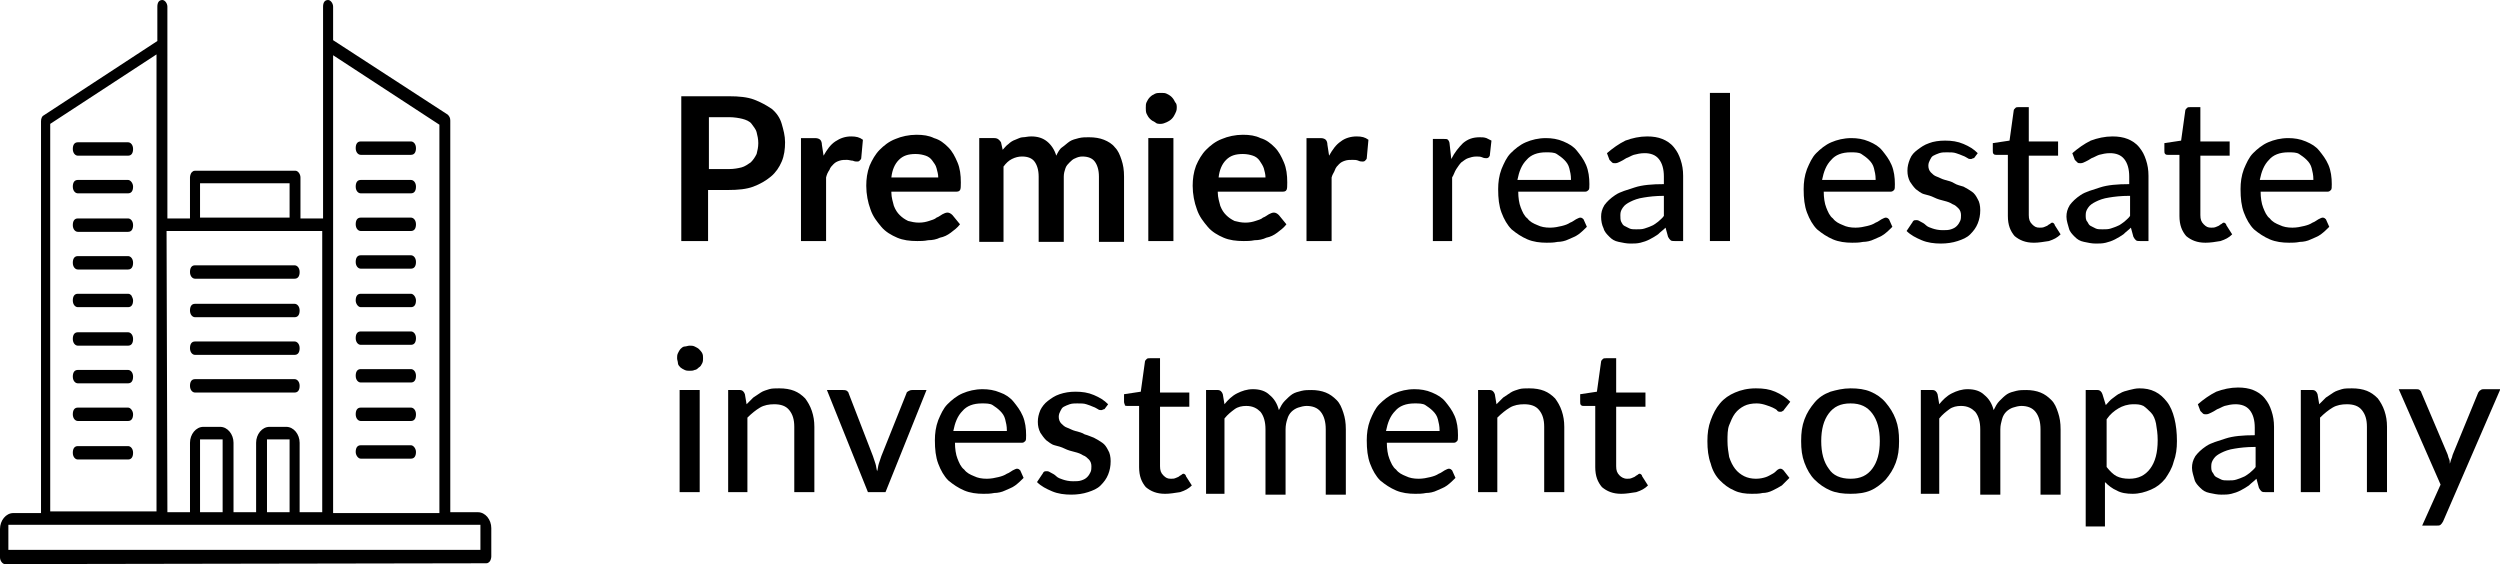
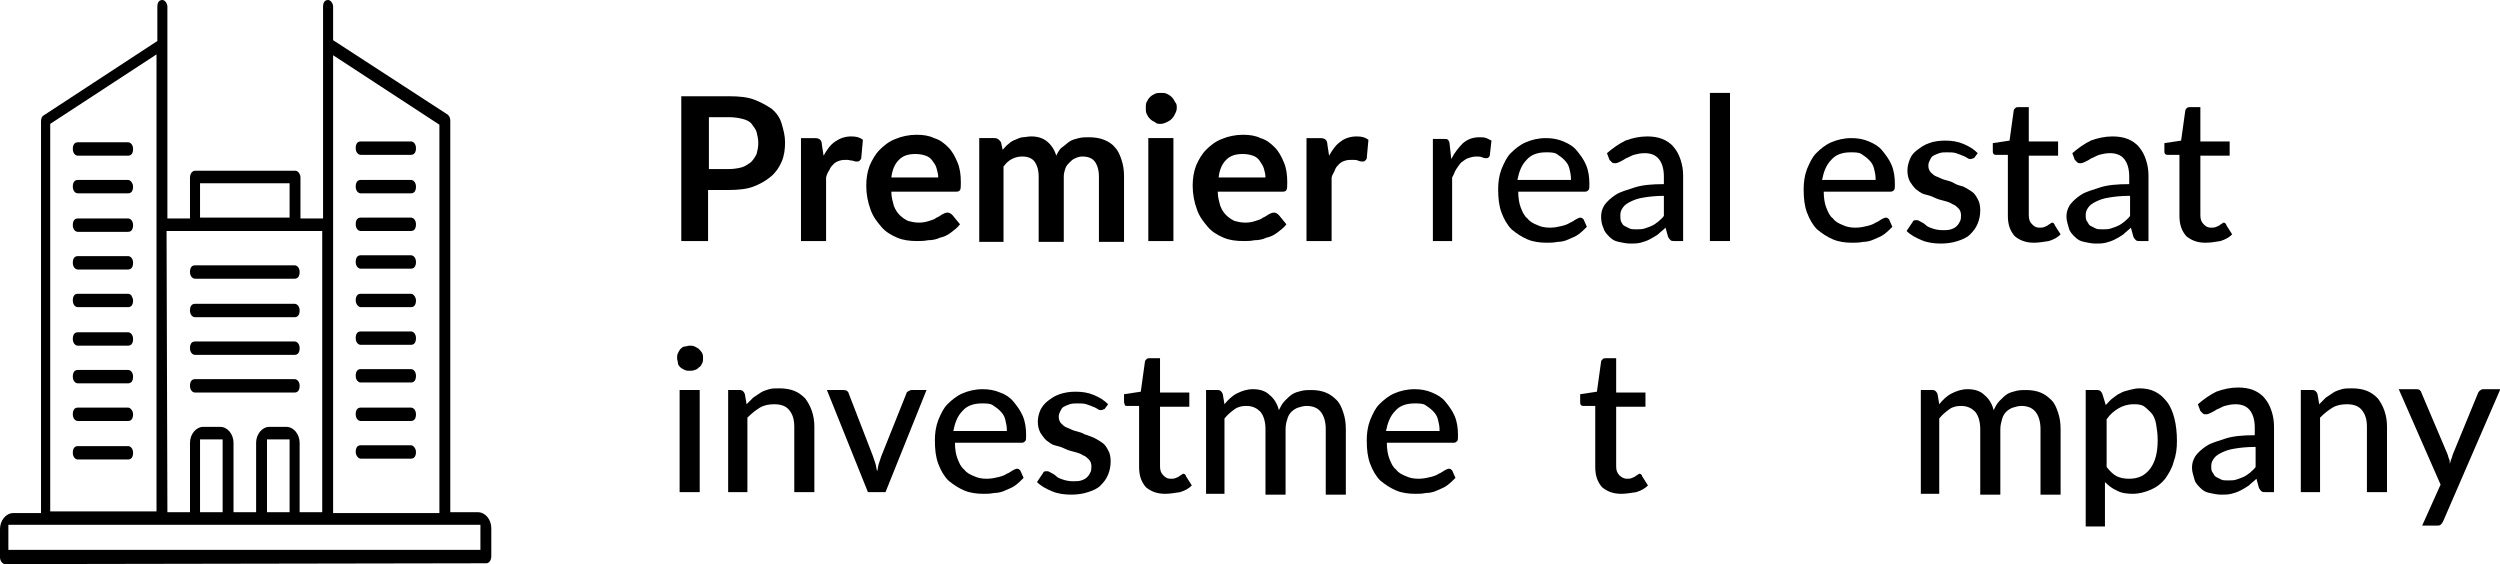
<svg xmlns="http://www.w3.org/2000/svg" id="Layer_2" viewBox="0 0 298.7 67.4">
  <g id="Layer_1-2" data-name="Layer_1">
    <g>
      <path d="M58.1,67.3c.2,0,.3-.1.4-.2s.2-.4.2-.6v-3.4c0-1-.7-1.9-1.6-1.9h-3.3V14.4c0-.3-.1-.5-.3-.7l-13.7-8.9V.8c0-.4-.3-.8-.6-.8-.4,0-.6.3-.6.8v25.3h-2.7v-4.9c0-.4-.3-.8-.6-.8h-12c-.2,0-.3.1-.4.2-.1.1-.2.4-.2.6v4.9h-2.7V.8c0-.4-.3-.8-.6-.8-.4,0-.6.3-.6.8v4.1L5.2,13.8c-.2.1-.3.4-.3.7v46.8H1.6c-.9,0-1.6.9-1.6,1.9v3.4c0,.4.3.8.6.8l57.5-.1h0ZM39.8,6.6l12.7,8.3v46.4h-12.7V6.6ZM23.9,21.9h10.7v4.1h-10.7v-4.1h0ZM19.9,27.6h18.6v33.6h-2.7v-8.3c0-1-.7-1.9-1.6-1.9h-2c-.9,0-1.6.9-1.6,1.9v8.3h-2.7v-8.3c0-1-.7-1.9-1.6-1.9h-2c-.9,0-1.6.9-1.6,1.9v8.3h-2.7l-.1-33.6h0ZM34.6,52.5v8.7h-2.7v-8.7s2.7,0,2.7,0ZM26.6,52.5v8.7h-2.7v-8.7s2.7,0,2.7,0ZM6,14.8l12.7-8.3v54.6H6V14.8ZM57.4,65.7H1v-3h56.4v3h0Z" />
      <path d="M35.2,31.7h-11.9c-.4,0-.6.3-.6.8s.3.8.6.8h11.9c.4,0,.6-.3.6-.8s-.3-.8-.6-.8Z" />
      <path d="M35.2,36.3h-11.9c-.4,0-.6.3-.6.8s.3.8.6.8h11.9c.4,0,.6-.3.6-.8s-.3-.8-.6-.8Z" />
      <path d="M35.2,40.8h-11.9c-.4,0-.6.3-.6.8s.3.8.6.8h11.9c.4,0,.6-.3.6-.8s-.3-.8-.6-.8Z" />
      <path d="M35.2,45.3h-11.9c-.4,0-.6.3-.6.8s.3.8.6.8h11.9c.4,0,.6-.3.6-.8s-.3-.8-.6-.8Z" />
      <path d="M15.3,17h-6c-.4,0-.6.3-.6.8s.3.8.6.8h6c.4,0,.6-.3.6-.8s-.3-.8-.6-.8Z" />
      <path d="M15.3,21.5h-6c-.4,0-.6.3-.6.8s.3.8.6.8h6c.4,0,.6-.3.6-.8,0-.4-.3-.8-.6-.8Z" />
      <path d="M15.3,26.1h-6c-.4,0-.6.3-.6.8s.3.8.6.8h6c.4,0,.6-.3.6-.8s-.3-.8-.6-.8Z" />
      <path d="M15.3,30.6h-6c-.4,0-.6.3-.6.8s.3.8.6.8h6c.4,0,.6-.3.6-.8s-.3-.8-.6-.8Z" />
      <path d="M15.3,35.1h-6c-.4,0-.6.3-.6.8s.3.8.6.8h6c.4,0,.6-.3.6-.8,0-.2-.1-.4-.2-.6-.1-.1-.2-.2-.4-.2Z" />
      <path d="M15.3,39.7h-6c-.4,0-.6.3-.6.8s.3.8.6.8h6c.4,0,.6-.3.6-.8s-.3-.8-.6-.8Z" />
      <path d="M15.3,44.2h-6c-.4,0-.6.3-.6.8s.3.8.6.8h6c.4,0,.6-.3.6-.8s-.3-.8-.6-.8Z" />
      <path d="M15.3,48.7h-6c-.4,0-.6.3-.6.8s.3.8.6.8h6c.4,0,.6-.3.6-.8,0-.4-.3-.8-.6-.8Z" />
      <path d="M15.3,53.3h-6c-.4,0-.6.3-.6.8s.3.8.6.8h6c.4,0,.6-.3.6-.8s-.3-.8-.6-.8Z" />
      <path d="M49.1,18.5c.4,0,.6-.3.6-.8s-.3-.8-.6-.8h-6c-.4,0-.6.3-.6.8s.3.8.6.8h6Z" />
      <path d="M49.1,23.1c.4,0,.6-.3.6-.8s-.3-.8-.6-.8h-6c-.4,0-.6.3-.6.8s.3.8.6.8h6Z" />
      <path d="M49.1,27.6c.4,0,.6-.3.6-.8s-.3-.8-.6-.8h-6c-.4,0-.6.3-.6.8s.3.8.6.8h6Z" />
      <path d="M49.1,32.1c.4,0,.6-.3.6-.8s-.3-.8-.6-.8h-6c-.4,0-.6.3-.6.8s.3.8.6.8h6Z" />
      <path d="M49.1,36.7c.4,0,.6-.3.6-.8,0-.4-.3-.8-.6-.8h-6c-.4,0-.6.3-.6.8,0,.4.3.8.6.8h6Z" />
      <path d="M49.1,41.2c.4,0,.6-.3.6-.8s-.3-.8-.6-.8h-6c-.4,0-.6.3-.6.8s.3.8.6.8h6Z" />
      <path d="M49.1,45.7c.4,0,.6-.3.6-.8s-.3-.8-.6-.8h-6c-.4,0-.6.3-.6.8s.3.8.6.8h6Z" />
      <path d="M49.1,50.3c.4,0,.6-.3.6-.8s-.3-.8-.6-.8h-6c-.4,0-.6.3-.6.8s.3.8.6.8h6Z" />
      <path d="M49.1,54.8c.4,0,.6-.3.6-.8,0-.4-.3-.8-.6-.8h-6c-.4,0-.6.3-.6.8,0,.4.3.8.6.8h6Z" />
    </g>
    <g>
      <path d="M87.1,11.5c1.2,0,2.2.1,3,.4s1.5.7,2.1,1.1c.6.5,1,1.1,1.2,1.8s.4,1.4.4,2.2-.1,1.6-.4,2.3c-.3.7-.7,1.3-1.3,1.8-.6.5-1.3.9-2.1,1.2-.8.3-1.8.4-3,.4h-2.4v6.1h-3.2V11.5h5.7ZM87.1,20.2c.6,0,1.1-.1,1.5-.2s.8-.4,1.1-.6c.3-.3.5-.6.7-1,.1-.4.2-.8.2-1.3s-.1-.9-.2-1.3-.4-.7-.6-1-.7-.5-1.1-.6-1-.2-1.6-.2h-2.4v6.2h2.4Z" />
      <path d="M98.4,18.6c.4-.7.8-1.3,1.4-1.7s1.2-.6,1.9-.6c.6,0,1,.1,1.4.4l-.2,2.2c0,.1-.1.2-.2.3-.1.1-.2.1-.3.1s-.3,0-.5-.1c-.2,0-.5-.1-.7-.1-.3,0-.6,0-.9.1s-.5.2-.7.4c-.2.2-.4.4-.5.7-.2.3-.3.5-.4.9v7.6h-3v-12.3h1.7c.3,0,.5.1.6.2s.2.3.2.6l.2,1.3Z" />
      <path d="M106.5,23c0,.6.2,1.2.3,1.6.2.5.4.8.7,1.1s.6.5,1,.7c.4.1.8.2,1.3.2s.9-.1,1.2-.2c.3-.1.7-.2.9-.4.3-.1.5-.3.7-.4s.4-.2.6-.2.4.1.6.3l.9,1.1c-.3.4-.7.7-1.1,1-.4.3-.8.5-1.3.6-.4.2-.9.3-1.4.3-.5.1-.9.1-1.3.1-.9,0-1.7-.1-2.4-.4s-1.4-.7-1.9-1.3-1-1.2-1.3-2.1c-.3-.8-.5-1.8-.5-2.8,0-.8.1-1.6.4-2.4.3-.7.7-1.4,1.2-1.9s1.1-1,1.9-1.3c.7-.3,1.6-.5,2.5-.5.8,0,1.5.1,2.1.4.7.2,1.2.6,1.7,1.1s.8,1.1,1.1,1.8c.3.7.4,1.5.4,2.4,0,.4,0,.8-.1.9-.1.2-.3.2-.6.2h-7.6v.1ZM112.1,21.2c0-.4-.1-.7-.2-1.1s-.3-.6-.5-.9-.5-.5-.8-.6-.7-.2-1.2-.2c-.9,0-1.5.2-2,.7s-.8,1.2-.9,2.1h5.6Z" />
      <path d="M117,28.8v-12.3h1.8c.4,0,.6.2.8.5l.2.9c.2-.2.4-.5.7-.7.2-.2.5-.4.8-.5s.6-.3.9-.3.6-.1,1-.1c.8,0,1.4.2,1.9.6s.9,1,1.1,1.7c.2-.4.4-.8.7-1s.6-.5.9-.7c.3-.2.7-.3,1.1-.4s.8-.1,1.2-.1c.7,0,1.3.1,1.8.3.5.2,1,.5,1.3.9.4.4.6.9.8,1.5s.3,1.2.3,2v7.8h-3v-7.8c0-.8-.2-1.4-.5-1.8s-.8-.6-1.5-.6c-.3,0-.6.1-.8.2-.3.1-.5.3-.7.5s-.4.4-.5.7c-.1.3-.2.6-.2,1v7.8h-3v-7.8c0-.8-.2-1.4-.5-1.8s-.8-.6-1.5-.6c-.4,0-.8.1-1.2.3-.4.2-.7.5-1,.9v9h-2.9v-.1Z" />
      <path d="M140.6,12.9c0,.3-.1.5-.2.7-.1.2-.2.4-.4.6s-.4.3-.6.4c-.2.1-.5.2-.7.2-.3,0-.5,0-.7-.2-.2-.1-.4-.2-.6-.4s-.3-.4-.4-.6c-.1-.2-.1-.5-.1-.7,0-.3,0-.5.1-.7s.2-.4.4-.6.4-.3.6-.4c.2-.1.5-.1.7-.1.3,0,.5,0,.7.1s.4.2.6.4c.2.2.3.4.4.6.2.2.2.4.2.7ZM140.2,16.5v12.3h-3v-12.3h3Z" />
      <path d="M145.5,23c0,.6.2,1.2.3,1.6.2.5.4.8.7,1.1s.6.5,1,.7c.4.1.8.2,1.3.2s.9-.1,1.2-.2.7-.2.9-.4c.3-.1.5-.3.7-.4s.4-.2.6-.2.4.1.6.3l.9,1.1c-.3.4-.7.7-1.1,1s-.8.5-1.3.6c-.4.2-.9.3-1.4.3-.5.1-.9.1-1.3.1-.9,0-1.7-.1-2.4-.4-.7-.3-1.4-.7-1.9-1.3s-1-1.2-1.3-2.1c-.3-.8-.5-1.8-.5-2.8,0-.8.1-1.6.4-2.4.3-.7.7-1.4,1.2-1.9s1.1-1,1.9-1.3c.7-.3,1.6-.5,2.5-.5.8,0,1.5.1,2.1.4.7.2,1.2.6,1.7,1.1s.8,1.1,1.1,1.8c.3.7.4,1.5.4,2.4,0,.4,0,.8-.1.9-.1.2-.3.2-.6.2h-7.6v.1ZM151.2,21.2c0-.4-.1-.7-.2-1.1-.1-.3-.3-.6-.5-.9s-.5-.5-.8-.6-.7-.2-1.2-.2c-.9,0-1.5.2-2,.7s-.8,1.2-.9,2.1h5.6Z" />
      <path d="M158.8,18.6c.4-.7.8-1.3,1.4-1.7.5-.4,1.2-.6,1.9-.6.6,0,1,.1,1.4.4l-.2,2.2c0,.1-.1.2-.2.3-.1.1-.2.1-.3.1s-.3,0-.5-.1-.5-.1-.7-.1c-.3,0-.6,0-.9.1-.3.1-.5.2-.7.4-.2.2-.4.4-.5.7s-.3.5-.4.9v7.6h-3v-12.3h1.7c.3,0,.5.1.6.2s.2.3.2.6l.2,1.3Z" />
      <path d="M173.4,19c.4-.8.9-1.4,1.4-1.9.6-.5,1.2-.7,2-.7.3,0,.5,0,.8.1.2.1.4.2.6.3l-.2,1.8c-.1.2-.2.3-.4.3-.1,0-.3,0-.5-.1s-.5-.1-.7-.1c-.4,0-.7.1-1,.2s-.5.3-.8.5c-.2.2-.4.5-.6.8-.2.3-.3.7-.5,1v7.6h-2.3v-12.2h1.3c.3,0,.4,0,.5.1s.2.3.2.5l.2,1.8Z" />
      <path d="M189.6,27.1c-.3.3-.6.6-1,.9s-.8.4-1.2.6c-.4.2-.9.3-1.3.3-.5.1-.9.1-1.3.1-.8,0-1.6-.1-2.3-.4-.7-.3-1.3-.7-1.9-1.2-.5-.5-.9-1.2-1.2-2s-.4-1.7-.4-2.8c0-.8.1-1.6.4-2.4.3-.7.6-1.4,1.1-1.9s1.1-1,1.8-1.3,1.5-.5,2.4-.5c.7,0,1.4.1,2.1.4s1.2.6,1.6,1.1.8,1,1.1,1.7.4,1.5.4,2.3c0,.4,0,.6-.1.7s-.2.2-.4.2h-8c0,.7.1,1.4.3,1.9s.4,1,.8,1.3c.3.4.7.6,1.2.8.4.2.9.3,1.5.3.5,0,1-.1,1.4-.2s.7-.2,1-.4c.3-.1.5-.3.7-.4s.4-.2.5-.2c.2,0,.3.1.4.2l.4.9ZM187.7,21.4c0-.5-.1-.9-.2-1.3-.1-.4-.3-.7-.6-1s-.6-.5-.9-.7-.8-.2-1.3-.2c-1,0-1.8.3-2.3.9-.6.6-.9,1.4-1.1,2.4h6.4v-.1Z" />
      <path d="M192,18.3c.7-.6,1.4-1.1,2.2-1.5.8-.3,1.7-.5,2.6-.5.7,0,1.3.1,1.8.3.5.2,1,.5,1.4,1s.6.9.8,1.5.3,1.2.3,1.9v7.8h-1c-.2,0-.4,0-.5-.1s-.2-.2-.3-.4l-.3-1.1c-.3.3-.6.5-.9.8-.3.2-.6.4-1,.6s-.7.3-1.1.4-.8.1-1.2.1c-.5,0-.9-.1-1.4-.2s-.8-.3-1.1-.6-.6-.6-.7-1c-.2-.4-.3-.9-.3-1.4s.1-.9.4-1.4c.3-.4.7-.8,1.3-1.2.6-.4,1.4-.6,2.3-.9s2.1-.4,3.5-.4v-.9c0-.9-.2-1.6-.6-2.1-.4-.5-1-.7-1.7-.7-.5,0-.9.1-1.3.2-.3.1-.6.3-.9.4-.3.2-.5.3-.7.4s-.4.2-.6.2-.3,0-.4-.1-.2-.2-.3-.3l-.3-.8ZM198.8,23.4c-1,0-1.8.1-2.4.2-.7.1-1.2.3-1.6.5-.4.2-.7.4-.9.7-.2.3-.3.5-.3.9,0,.3,0,.6.1.8.1.2.2.4.4.5s.4.2.6.3c.2.1.5.1.8.1.4,0,.7,0,1-.1s.6-.2.8-.3c.3-.1.5-.3.8-.5.2-.2.5-.4.7-.7v-2.4h0Z" />
      <path d="M206.7,11.1v17.7h-2.4V11.1h2.4Z" />
      <path d="M226.1,27.1c-.3.3-.6.6-1,.9s-.8.4-1.2.6c-.4.2-.9.3-1.3.3-.5.1-.9.1-1.3.1-.8,0-1.6-.1-2.3-.4-.7-.3-1.3-.7-1.9-1.2-.5-.5-.9-1.2-1.2-2s-.4-1.7-.4-2.8c0-.8.1-1.6.4-2.4.3-.7.6-1.4,1.1-1.9s1.1-1,1.8-1.3,1.5-.5,2.4-.5c.7,0,1.4.1,2.1.4s1.2.6,1.6,1.1.8,1,1.1,1.7.4,1.5.4,2.3c0,.4,0,.6-.1.7s-.2.2-.4.2h-8c0,.7.1,1.4.3,1.9s.4,1,.8,1.3c.3.4.7.6,1.2.8.4.2.9.3,1.5.3.5,0,1-.1,1.4-.2s.7-.2,1-.4c.3-.1.5-.3.7-.4s.4-.2.5-.2c.2,0,.3.1.4.2l.4.9ZM224.1,21.4c0-.5-.1-.9-.2-1.3-.1-.4-.3-.7-.6-1s-.6-.5-.9-.7-.8-.2-1.3-.2c-1,0-1.8.3-2.3.9-.6.6-.9,1.4-1.1,2.4h6.4v-.1Z" />
      <path d="M236,18.7c-.1.1-.1.2-.2.2s-.2.1-.3.1-.3,0-.4-.1c-.2-.1-.3-.2-.6-.3-.2-.1-.5-.2-.8-.3s-.6-.1-1.1-.1c-.3,0-.6,0-.9.1-.3.1-.5.2-.7.3-.2.1-.3.3-.4.5-.1.2-.2.4-.2.7s.1.6.3.8c.2.2.4.4.7.5s.6.3,1,.4.8.2,1.1.4.8.3,1.1.4c.4.2.7.4,1,.6s.5.5.7.9c.2.3.3.8.3,1.3,0,.6-.1,1.1-.3,1.6s-.5.9-.9,1.3c-.4.4-.9.6-1.5.8s-1.3.3-2,.3c-.8,0-1.6-.1-2.3-.4-.7-.3-1.3-.6-1.8-1.1l.6-.9c.1-.1.1-.2.2-.3.1-.1.2-.1.4-.1s.3.1.5.2.4.2.6.4.5.3.8.4.7.2,1.2.2c.4,0,.7,0,1-.1s.5-.2.7-.4.3-.4.4-.6c.1-.2.1-.5.1-.7,0-.3-.1-.6-.3-.8-.2-.2-.4-.4-.7-.5-.3-.2-.6-.3-1-.4s-.8-.2-1.2-.4-.8-.3-1.2-.4-.7-.4-1-.6c-.3-.3-.5-.6-.7-.9-.2-.4-.3-.8-.3-1.3s.1-.9.3-1.4.5-.8.9-1.1.8-.6,1.4-.8c.5-.2,1.2-.3,1.9-.3.8,0,1.5.1,2.2.4s1.2.6,1.7,1.1l-.3.4Z" />
      <path d="M243,29c-1,0-1.7-.3-2.3-.8-.5-.6-.8-1.3-.8-2.4v-7.3h-1.4c-.1,0-.2,0-.3-.1s-.1-.2-.1-.4v-.9l2-.3.5-3.6c0-.1.1-.2.2-.3.1-.1.2-.1.4-.1h1.2v4.1h3.5v1.7h-3.5v7.1c0,.5.1.8.4,1.1s.5.4.9.4c.2,0,.4,0,.6-.1s.3-.1.4-.2.2-.1.3-.2c.1-.1.2-.1.2-.1q.1,0,.2.1t.1.2l.7,1.1c-.4.4-.8.6-1.4.8-.7.1-1.2.2-1.8.2Z" />
      <path d="M247.6,18.3c.7-.6,1.4-1.1,2.2-1.5.8-.3,1.7-.5,2.6-.5.7,0,1.3.1,1.8.3.5.2,1,.5,1.4,1s.6.9.8,1.5c.2.6.3,1.2.3,1.9v7.8h-1c-.2,0-.4,0-.5-.1s-.2-.2-.3-.4l-.3-1.1c-.3.3-.6.5-.9.8-.3.2-.6.4-1,.6s-.7.3-1.1.4-.8.1-1.2.1c-.5,0-.9-.1-1.4-.2s-.8-.3-1.1-.6c-.3-.3-.6-.6-.7-1s-.3-.9-.3-1.4.1-.9.4-1.4c.3-.4.7-.8,1.3-1.2.6-.4,1.4-.6,2.3-.9s2.1-.4,3.5-.4v-.9c0-.9-.2-1.6-.6-2.1s-1-.7-1.7-.7c-.5,0-.9.1-1.3.2-.3.1-.6.3-.9.4-.3.2-.5.3-.7.4s-.4.2-.6.2-.3,0-.4-.1-.2-.2-.3-.3l-.3-.8ZM254.4,23.4c-1,0-1.8.1-2.4.2-.7.1-1.2.3-1.6.5s-.7.4-.9.7-.3.5-.3.9c0,.3,0,.6.2.8.1.2.2.4.4.5.2.1.4.2.6.3.2.1.5.1.8.1.4,0,.7,0,1-.1s.6-.2.8-.3c.3-.1.5-.3.8-.5.2-.2.5-.4.7-.7v-2.4h-.1Z" />
      <path d="M263.5,29c-1,0-1.7-.3-2.3-.8-.5-.6-.8-1.3-.8-2.4v-7.3h-1.4c-.1,0-.2,0-.3-.1s-.1-.2-.1-.4v-.9l2-.3.5-3.6c0-.1.1-.2.2-.3.1-.1.2-.1.4-.1h1.2v4.1h3.5v1.7h-3.5v7.1c0,.5.1.8.4,1.1s.5.4.9.4c.2,0,.4,0,.6-.1s.3-.1.4-.2.2-.1.3-.2c.1-.1.2-.1.2-.1q.1,0,.2.1t.1.2l.7,1.1c-.4.4-.8.6-1.4.8-.6.1-1.2.2-1.8.2Z" />
-       <path d="M278.3,27.1c-.3.3-.6.6-1,.9s-.8.4-1.2.6c-.4.2-.9.3-1.3.3-.5.1-.9.1-1.3.1-.8,0-1.6-.1-2.3-.4-.7-.3-1.3-.7-1.9-1.2-.5-.5-.9-1.2-1.2-2s-.4-1.7-.4-2.8c0-.8.1-1.6.4-2.4.3-.7.6-1.4,1.1-1.9s1.1-1,1.8-1.3c.7-.3,1.5-.5,2.4-.5.7,0,1.4.1,2.1.4s1.2.6,1.6,1.1.8,1,1.1,1.7c.3.7.4,1.5.4,2.3,0,.4,0,.6-.1.7s-.2.2-.4.2h-8c0,.7.1,1.4.3,1.9s.4,1,.8,1.3c.3.4.7.6,1.2.8.4.2.9.3,1.5.3.5,0,1-.1,1.4-.2s.7-.2,1-.4c.3-.1.5-.3.7-.4s.4-.2.5-.2c.2,0,.3.1.4.2l.4.9ZM276.4,21.4c0-.5-.1-.9-.2-1.3s-.3-.7-.6-1c-.3-.3-.6-.5-.9-.7s-.8-.2-1.3-.2c-1,0-1.8.3-2.3.9-.6.6-.9,1.4-1.1,2.4h6.4v-.1Z" />
      <path d="M84,42.8c0,.2,0,.4-.1.6s-.2.4-.4.5c-.1.1-.3.3-.5.3-.2.1-.4.1-.6.1s-.4,0-.6-.1-.4-.2-.5-.3-.3-.3-.3-.5-.1-.4-.1-.6,0-.4.1-.6.2-.4.3-.5c.1-.1.3-.3.5-.3s.4-.1.6-.1.4,0,.6.1.4.2.5.3.3.3.4.5.1.4.1.6ZM83.6,46.6v12.2h-2.4v-12.2h2.4Z" />
      <path d="M89.2,48.3c.3-.3.5-.5.8-.8.3-.2.6-.4.9-.6.3-.2.7-.3,1-.4s.8-.1,1.2-.1c.7,0,1.3.1,1.8.3s.9.5,1.3.9c.3.4.6.9.8,1.5.2.6.3,1.2.3,1.9v7.8h-2.4v-7.8c0-.9-.2-1.5-.6-2s-1-.7-1.8-.7c-.6,0-1.2.1-1.7.4s-1,.7-1.5,1.2v8.9h-2.3v-12.2h1.4c.3,0,.5.2.6.5l.2,1.2Z" />
      <path d="M110.7,46.6l-4.9,12.2h-2.1l-4.9-12.2h1.9c.2,0,.3,0,.5.1.1.1.2.2.2.3l2.9,7.5c.1.3.2.6.3.9.1.3.1.6.2.9.1-.3.1-.6.2-.9s.2-.6.3-.9l3-7.5c0-.1.1-.2.3-.3s.3-.1.4-.1h1.7Z" />
      <path d="M122.3,57.1c-.3.3-.6.6-1,.9s-.8.4-1.2.6c-.4.2-.9.3-1.3.3-.5.1-.9.1-1.3.1-.8,0-1.6-.1-2.3-.4-.7-.3-1.3-.7-1.9-1.2-.5-.5-.9-1.2-1.2-2-.3-.8-.4-1.7-.4-2.8,0-.8.1-1.6.4-2.4.3-.7.6-1.4,1.1-1.9.5-.5,1.1-1,1.8-1.3s1.5-.5,2.4-.5c.7,0,1.4.1,2.1.4.6.2,1.2.6,1.6,1.1s.8,1,1.1,1.7.4,1.5.4,2.3c0,.4,0,.6-.1.7s-.2.2-.4.2h-8c0,.7.1,1.4.3,1.9s.4,1,.8,1.3c.3.4.7.6,1.2.8.4.2.9.3,1.5.3.5,0,1-.1,1.4-.2s.7-.2,1-.4c.3-.1.5-.3.7-.4s.4-.2.5-.2c.2,0,.3.1.4.2l.4.9ZM120.3,51.4c0-.5-.1-.9-.2-1.3-.1-.4-.3-.7-.6-1s-.6-.5-.9-.7-.8-.2-1.3-.2c-1,0-1.8.3-2.3.9-.6.6-.9,1.4-1.1,2.4h6.4v-.1Z" />
      <path d="M132.1,48.7c-.1.1-.1.2-.2.2s-.2.1-.3.1-.3,0-.4-.1c-.2-.1-.3-.2-.6-.3-.2-.1-.5-.2-.8-.3s-.6-.1-1.1-.1c-.3,0-.6,0-.9.1-.3.1-.5.2-.7.3s-.3.3-.4.5c-.1.2-.2.4-.2.7s.1.6.3.8.4.4.7.5.6.3,1,.4c.4.1.8.2,1.1.4.4.1.8.3,1.1.4.4.2.7.4,1,.6s.5.5.7.9c.2.3.3.8.3,1.3,0,.6-.1,1.1-.3,1.6s-.5.9-.9,1.3c-.4.4-.9.6-1.5.8s-1.3.3-2,.3c-.8,0-1.6-.1-2.3-.4-.7-.3-1.3-.6-1.8-1.1l.6-.9c.1-.1.1-.2.2-.3.1-.1.2-.1.4-.1s.3.1.5.2c.2.1.4.2.6.4s.5.3.8.4c.3.1.7.2,1.2.2.4,0,.7,0,1-.1s.5-.2.7-.4.3-.4.4-.6c.1-.2.1-.5.1-.7,0-.3-.1-.6-.3-.8s-.4-.4-.7-.5c-.3-.2-.6-.3-1-.4s-.8-.2-1.2-.4-.8-.3-1.2-.4-.7-.4-1-.6c-.3-.3-.5-.6-.7-.9-.2-.4-.3-.8-.3-1.3s.1-.9.3-1.4c.2-.4.5-.8.9-1.1s.8-.6,1.4-.8,1.2-.3,1.9-.3c.8,0,1.5.1,2.2.4.7.3,1.2.6,1.7,1.1l-.3.4Z" />
      <path d="M139.2,59c-1,0-1.7-.3-2.3-.8-.5-.6-.8-1.3-.8-2.4v-7.3h-1.4c-.1,0-.3,0-.3-.1s-.1-.2-.1-.4v-.9l2-.3.5-3.6c0-.1.1-.2.2-.3.1-.1.2-.1.4-.1h1.2v4.1h3.5v1.7h-3.5v7.1c0,.5.1.8.4,1.1s.5.4.9.4c.2,0,.4,0,.6-.1.2-.1.3-.1.4-.2.1-.1.2-.1.3-.2.1-.1.2-.1.2-.1q.1,0,.2.1s.1.1.1.2l.7,1.1c-.4.4-.8.6-1.4.8-.7.1-1.2.2-1.8.2Z" />
      <path d="M144.1,58.8v-12.2h1.4c.3,0,.5.2.6.5l.2,1.2c.4-.5.9-1,1.5-1.3s1.2-.5,1.9-.5c.8,0,1.5.2,2,.7.5.4.9,1,1.1,1.8.2-.4.4-.8.7-1.1s.6-.6.9-.8c.3-.2.7-.3,1.1-.4s.8-.1,1.2-.1c.6,0,1.2.1,1.7.3s.9.5,1.3.9c.4.4.6.9.8,1.5s.3,1.2.3,2v7.8h-2.4v-7.8c0-.9-.2-1.6-.6-2.1-.4-.5-1-.7-1.7-.7-.3,0-.7.1-1,.2-.3.1-.6.3-.8.5s-.4.5-.5.9c-.1.3-.2.7-.2,1.2v7.8h-2.4v-7.8c0-.9-.2-1.6-.6-2.1-.4-.4-.9-.7-1.7-.7-.5,0-1,.1-1.4.4-.4.3-.8.6-1.2,1.1v9h-2.2v-.2Z" />
      <path d="M173.9,57.1c-.3.3-.6.6-1,.9s-.8.4-1.2.6c-.4.2-.9.3-1.3.3-.5.1-.9.1-1.3.1-.8,0-1.6-.1-2.3-.4-.7-.3-1.3-.7-1.9-1.2-.5-.5-.9-1.2-1.2-2s-.4-1.7-.4-2.8c0-.8.1-1.6.4-2.4.3-.7.6-1.4,1.1-1.9s1.1-1,1.8-1.3,1.5-.5,2.4-.5c.7,0,1.4.1,2.1.4s1.2.6,1.6,1.1.8,1,1.1,1.7.4,1.5.4,2.3c0,.4,0,.6-.1.7s-.2.2-.4.2h-8c0,.7.1,1.4.3,1.9s.4,1,.8,1.3c.3.4.7.6,1.2.8.4.2.9.3,1.5.3.5,0,1-.1,1.4-.2s.7-.2,1-.4c.3-.1.5-.3.7-.4.2-.1.4-.2.5-.2.2,0,.3.1.4.2l.4.9ZM172,51.4c0-.5-.1-.9-.2-1.3-.1-.4-.3-.7-.6-1s-.6-.5-.9-.7-.8-.2-1.3-.2c-1,0-1.8.3-2.3.9-.6.6-.9,1.4-1.1,2.4h6.4v-.1Z" />
-       <path d="M178.8,48.3c.3-.3.5-.5.8-.8.3-.2.6-.4.9-.6.3-.2.7-.3,1-.4s.8-.1,1.2-.1c.7,0,1.3.1,1.8.3s.9.5,1.3.9c.3.4.6.9.8,1.5s.3,1.2.3,1.9v7.8h-2.4v-7.8c0-.9-.2-1.5-.6-2-.4-.5-1-.7-1.8-.7-.6,0-1.2.1-1.7.4-.5.3-1,.7-1.5,1.2v8.9h-2.3v-12.2h1.4c.3,0,.5.2.6.5l.2,1.2Z" />
      <path d="M193.7,59c-1,0-1.7-.3-2.3-.8-.5-.6-.8-1.3-.8-2.4v-7.3h-1.4c-.1,0-.2,0-.3-.1s-.1-.2-.1-.4v-.9l2-.3.5-3.6c0-.1.1-.2.2-.3.1-.1.2-.1.4-.1h1.2v4.1h3.5v1.7h-3.5v7.1c0,.5.1.8.4,1.1.2.2.5.4.9.4.2,0,.4,0,.6-.1.2-.1.3-.1.4-.2.1-.1.2-.1.3-.2.1-.1.2-.1.2-.1q.1,0,.2.1t.1.2l.7,1.1c-.4.4-.8.6-1.4.8-.7.1-1.2.2-1.8.2Z" />
-       <path d="M213.2,48.9c-.1.1-.1.2-.2.2-.1.1-.2.1-.3.1s-.3,0-.4-.2c-.1-.1-.3-.2-.5-.3s-.5-.2-.8-.3-.7-.2-1.1-.2c-.6,0-1.1.1-1.5.3s-.8.5-1.1.9-.5.9-.7,1.4-.2,1.2-.2,1.9.1,1.3.2,1.9c.2.6.4,1,.7,1.4s.7.7,1.1.9c.4.2.9.3,1.4.3s.9-.1,1.2-.2c.3-.1.6-.3.8-.4.2-.1.4-.3.5-.4.1-.1.3-.2.4-.2.2,0,.3.1.4.2l.7.9c-.3.3-.6.6-.9.9-.3.2-.7.4-1.1.6-.4.2-.8.3-1.2.3-.4.1-.9.1-1.3.1-.8,0-1.5-.1-2.1-.4-.7-.3-1.2-.7-1.7-1.2s-.9-1.2-1.1-2c-.3-.8-.4-1.7-.4-2.7,0-.9.1-1.7.4-2.5.3-.8.6-1.4,1.1-2s1.1-1,1.8-1.3,1.5-.5,2.5-.5c.9,0,1.6.1,2.3.4s1.3.7,1.8,1.2l-.7.9Z" />
-       <path d="M221.1,46.4c.9,0,1.7.1,2.4.4.7.3,1.3.7,1.8,1.3s.9,1.2,1.2,2,.4,1.6.4,2.6-.1,1.8-.4,2.6c-.3.8-.7,1.4-1.2,2-.5.5-1.1,1-1.8,1.3s-1.5.4-2.4.4-1.7-.1-2.4-.4c-.7-.3-1.3-.7-1.9-1.3-.5-.5-.9-1.2-1.2-2s-.4-1.6-.4-2.6.1-1.8.4-2.6c.3-.8.7-1.4,1.2-2s1.1-1,1.9-1.3c.7-.2,1.5-.4,2.4-.4ZM221.1,57.2c1.2,0,2-.4,2.6-1.2s.9-1.9.9-3.3-.3-2.5-.9-3.3-1.4-1.2-2.6-1.2-2,.4-2.6,1.2-.9,1.9-.9,3.3.3,2.5.9,3.3c.5.8,1.4,1.2,2.6,1.2Z" />
      <path d="M229.5,58.8v-12.2h1.4c.3,0,.5.2.6.5l.2,1.2c.4-.5.9-1,1.5-1.3s1.2-.5,1.9-.5c.8,0,1.5.2,2,.7.5.4.9,1,1.1,1.8.2-.4.4-.8.7-1.1s.6-.6.9-.8c.3-.2.7-.3,1.1-.4.4-.1.8-.1,1.2-.1.6,0,1.2.1,1.7.3s.9.5,1.3.9.6.9.8,1.5c.2.6.3,1.2.3,2v7.8h-2.4v-7.8c0-.9-.2-1.6-.6-2.1s-1-.7-1.7-.7c-.3,0-.7.1-1,.2-.3.1-.6.3-.8.5s-.4.5-.5.9-.2.7-.2,1.2v7.8h-2.4v-7.8c0-.9-.2-1.6-.6-2.1-.4-.4-.9-.7-1.7-.7-.5,0-1,.1-1.4.4s-.8.6-1.2,1.1v9h-2.2v-.2Z" />
      <path d="M251.6,48.4c.3-.3.5-.6.8-.8s.6-.5.9-.6c.3-.2.7-.3,1.1-.4.4-.1.8-.2,1.2-.2.7,0,1.3.1,1.9.4.6.3,1,.7,1.4,1.2s.7,1.2.9,2c.2.8.3,1.7.3,2.7,0,.9-.1,1.7-.4,2.5-.2.8-.6,1.4-1,2-.5.6-1,1-1.7,1.3s-1.4.5-2.2.5c-.7,0-1.4-.1-1.9-.4-.5-.2-1-.6-1.4-1v5.3h-2.3v-16.3h1.4c.3,0,.5.2.6.5l.4,1.3ZM251.7,55.8c.4.5.8.9,1.2,1.1.4.2.9.3,1.5.3,1.1,0,1.9-.4,2.5-1.2s.9-1.9.9-3.4c0-.8-.1-1.4-.2-2-.1-.5-.3-1-.6-1.3-.3-.3-.6-.6-.9-.8-.4-.2-.8-.2-1.2-.2-.7,0-1.3.2-1.8.5s-1,.7-1.4,1.3v5.7Z" />
      <path d="M262.6,48.3c.7-.6,1.4-1.1,2.2-1.5.8-.3,1.7-.5,2.6-.5.7,0,1.3.1,1.8.3s1,.5,1.4,1,.6.9.8,1.5c.2.6.3,1.2.3,1.9v7.8h-1c-.2,0-.4,0-.5-.1s-.2-.2-.3-.4l-.3-1.1c-.3.3-.6.5-.9.8-.3.2-.6.4-1,.6s-.7.3-1.1.4-.8.1-1.2.1c-.5,0-.9-.1-1.4-.2s-.8-.3-1.1-.6c-.3-.3-.6-.6-.7-1s-.3-.9-.3-1.4.1-.9.4-1.4c.3-.4.7-.8,1.3-1.2.6-.4,1.4-.6,2.3-.9s2.1-.4,3.5-.4v-.9c0-.9-.2-1.6-.6-2.1s-1-.7-1.7-.7c-.5,0-.9.1-1.3.2-.3.1-.6.3-.9.4-.3.2-.5.3-.7.4-.2.1-.4.2-.6.2s-.3,0-.4-.1-.2-.2-.3-.3l-.3-.8ZM269.4,53.4c-1,0-1.8.1-2.4.2-.7.1-1.2.3-1.6.5s-.7.4-.9.7-.3.5-.3.9c0,.3,0,.6.2.8.1.2.2.4.4.5.2.1.4.2.6.3s.5.1.8.1c.4,0,.7,0,1-.1s.6-.2.8-.3c.3-.1.5-.3.8-.5.2-.2.5-.4.7-.7v-2.4h-.1Z" />
      <path d="M277.1,48.3c.3-.3.5-.5.8-.8.3-.2.6-.4.9-.6.3-.2.7-.3,1-.4s.8-.1,1.2-.1c.7,0,1.3.1,1.8.3s.9.5,1.3.9c.3.4.6.9.8,1.5.2.6.3,1.2.3,1.9v7.8h-2.4v-7.8c0-.9-.2-1.5-.6-2s-1-.7-1.8-.7c-.6,0-1.2.1-1.7.4-.5.3-1,.7-1.5,1.2v8.9h-2.3v-12.2h1.4c.3,0,.5.2.6.5l.2,1.2Z" />
      <path d="M298.7,46.6l-6.8,15.7c-.1.2-.2.3-.3.4-.1.1-.3.1-.5.1h-1.7l2.2-4.9-5-11.4h2c.2,0,.4,0,.5.1s.2.2.2.3l3.1,7.3c.1.2.1.4.2.6.1.2.1.4.1.6.1-.2.1-.4.2-.6.1-.2.1-.4.2-.6l3-7.3c.1-.1.1-.2.3-.3.1-.1.3-.1.4-.1h1.9v.1Z" />
    </g>
  </g>
</svg>